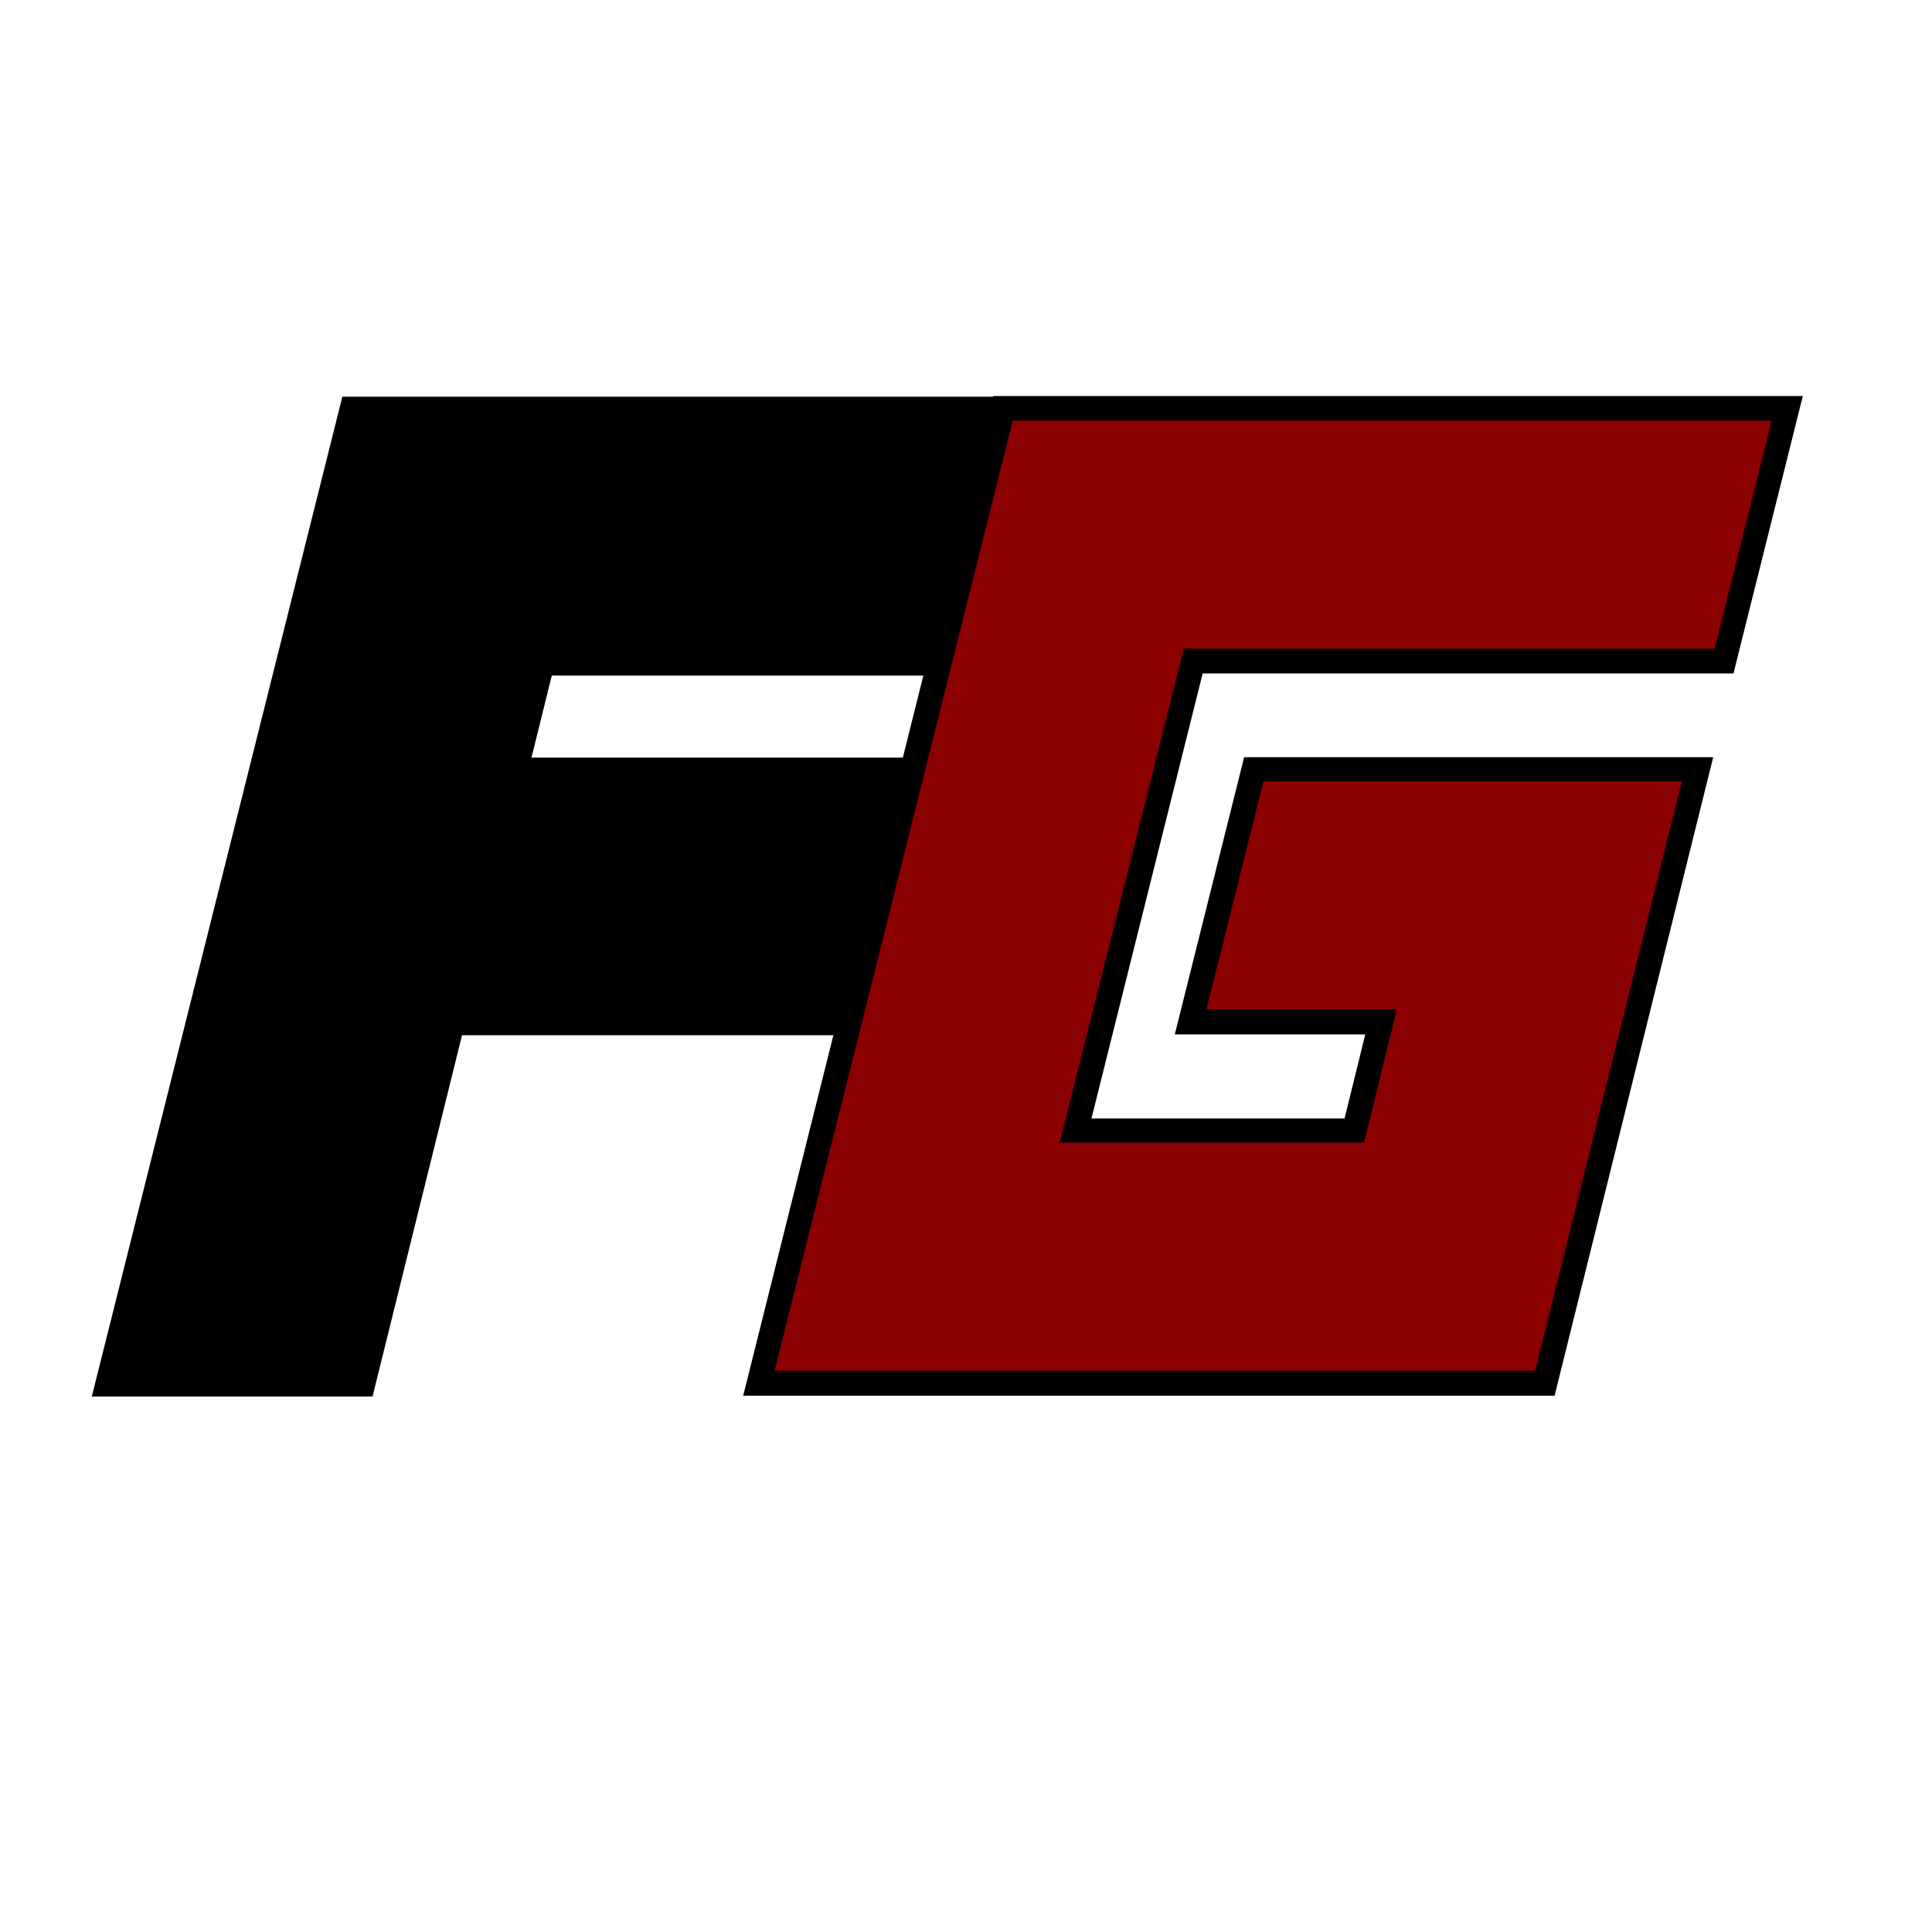
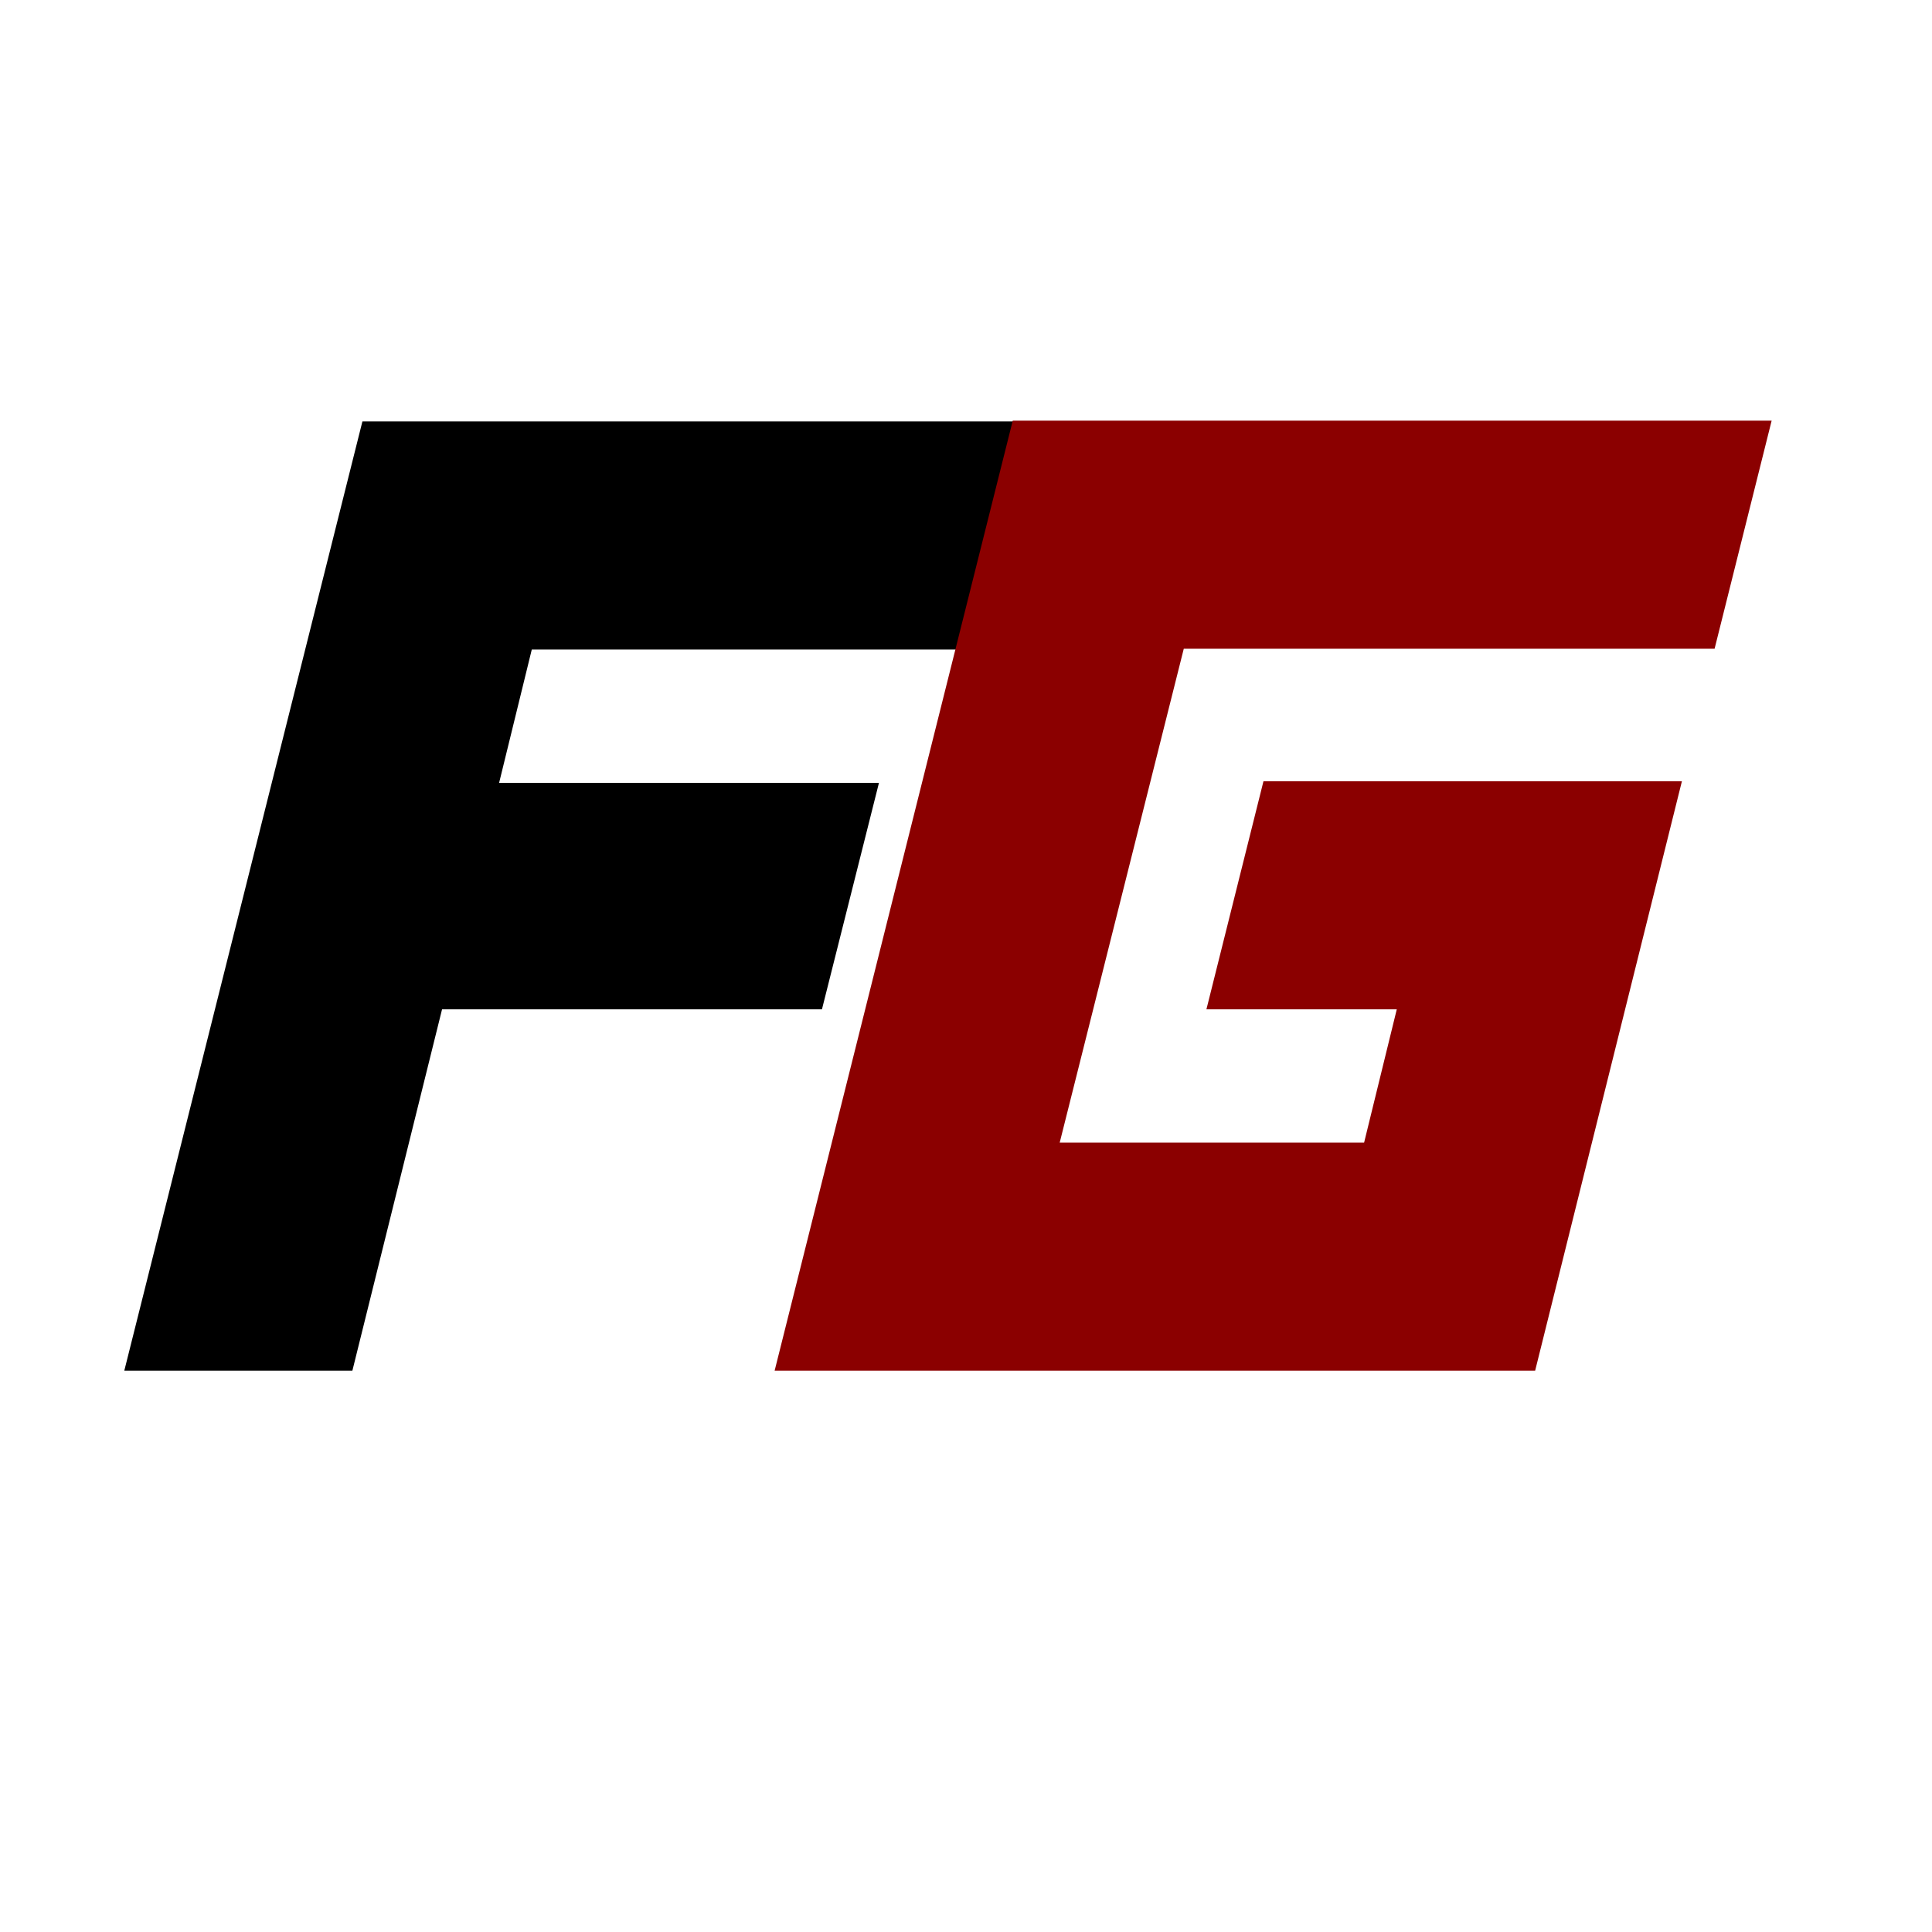
<svg xmlns="http://www.w3.org/2000/svg" width="48" zoomAndPan="magnify" viewBox="0 0 36 36" height="48" preserveAspectRatio="xMidYMid meet" version="1.0">
  <defs>
    <g />
    <clipPath id="dc05ee33eb">
      <path d="M 0.488 2 L 25 2 L 25 31 L 0.488 31 Z M 0.488 2 " clip-rule="nonzero" />
    </clipPath>
    <clipPath id="e4edee5ee7">
-       <path d="M 9 2 L 35.512 2 L 35.512 31 L 9 31 Z M 9 2 " clip-rule="nonzero" />
-     </clipPath>
+       </clipPath>
  </defs>
  <g clip-path="url(#dc05ee33eb)">
-     <path stroke-linecap="butt" transform="matrix(0.73, 0, 0, 0.73, 7.378, 0)" fill="none" stroke-linejoin="miter" d="M 15.112 16.594 L 3.469 16.594 L 2.629 19.988 L 12.339 19.988 L 10.883 25.775 L 1.178 25.775 L -1.107 34.998 L -6.931 34.998 L -0.861 10.776 L 16.568 10.776 Z M 15.112 16.594 " stroke="#000000" stroke-width="1.3" stroke-opacity="1" stroke-miterlimit="4" />
-   </g>
+     </g>
  <g fill="#000000" fill-opacity="1">
    <g transform="translate(7.378, 25.541)">
      <g>
        <path d="M 11.031 -13.438 L 2.531 -13.438 L 1.922 -10.953 L 9 -10.953 L 7.938 -6.734 L 0.859 -6.734 L -0.812 0 L -5.062 0 L -0.625 -17.688 L 12.094 -17.688 Z M 11.031 -13.438 " />
      </g>
    </g>
  </g>
  <g clip-path="url(#e4edee5ee7)">
-     <path stroke-linecap="butt" transform="matrix(0.73, 0, 0, 0.73, 19.496, 0)" fill="none" stroke-linejoin="miter" d="M 17.05 16.562 L 3.501 16.562 L 0.348 29.179 L 8.105 29.179 L 8.945 25.775 L 4.085 25.775 L 5.541 19.956 L 16.22 19.956 L 12.483 34.998 L -6.932 34.998 L -0.862 10.738 L 18.506 10.738 Z M 17.05 16.562 " stroke="#000000" stroke-width="1.257" stroke-opacity="1" stroke-miterlimit="4" />
-   </g>
+     </g>
  <g fill="#8b0000" fill-opacity="1">
    <g transform="translate(19.496, 25.541)">
      <g>
        <path d="M 12.453 -13.453 L 2.562 -13.453 L 0.25 -4.25 L 5.922 -4.25 L 6.531 -6.734 L 2.984 -6.734 L 4.047 -10.984 L 11.844 -10.984 L 9.109 0 L -5.062 0 L -0.625 -17.703 L 13.516 -17.703 Z M 12.453 -13.453 " />
      </g>
    </g>
  </g>
</svg>